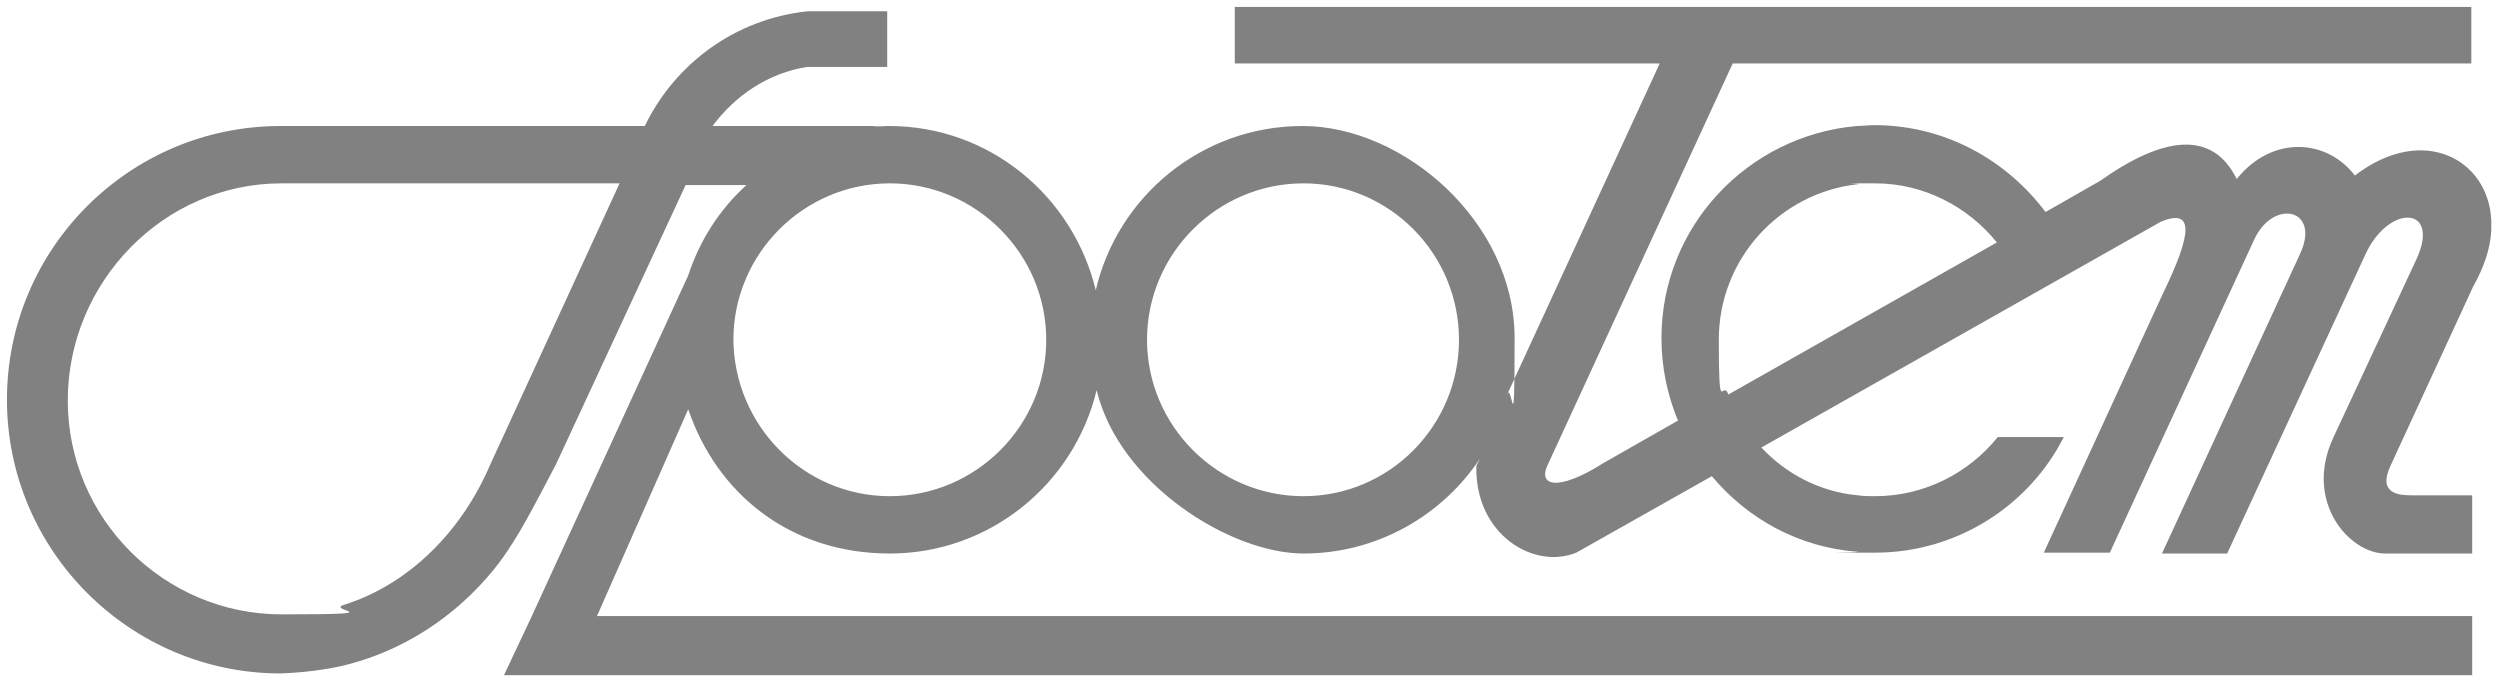
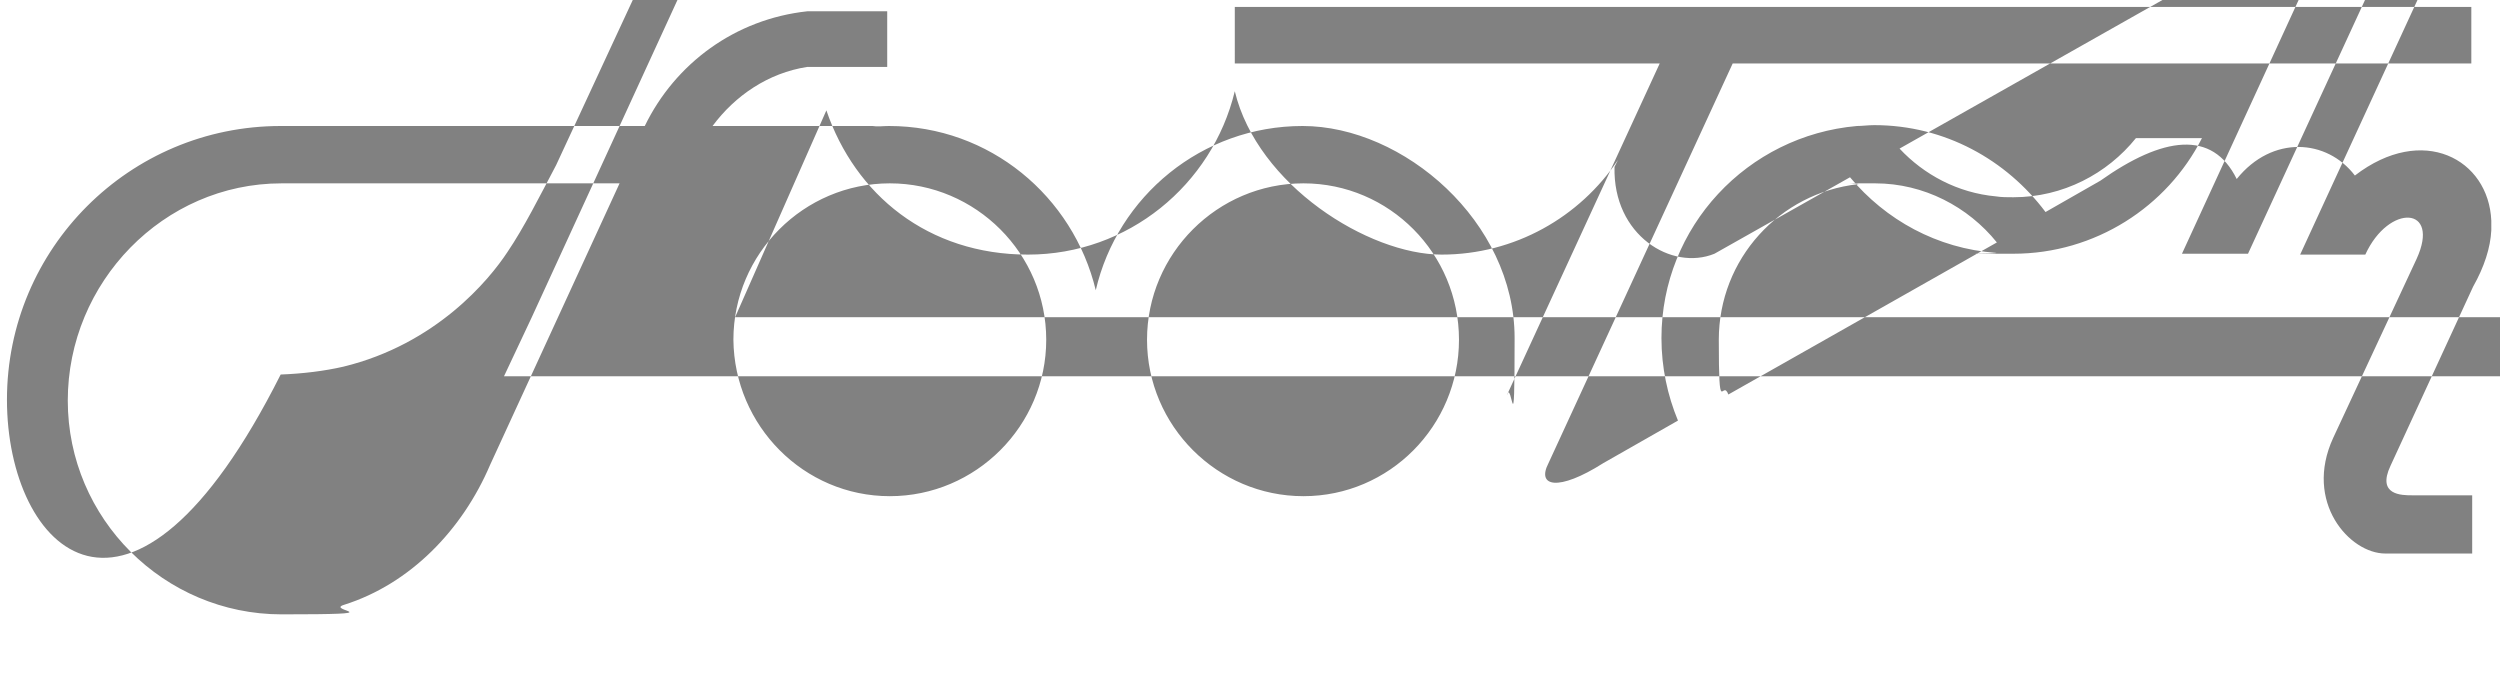
<svg xmlns="http://www.w3.org/2000/svg" xmlns:ns1="http://sodipodi.sourceforge.net/DTD/sodipodi-0.dtd" xmlns:ns2="http://www.inkscape.org/namespaces/inkscape" id="svg5786" version="1.1" viewBox="0 0 287.7 78.6">
  <defs>
    <style>
      .st0 {
        fill: #818181;
        fill-rule: evenodd;
      }
    </style>
  </defs>
  <ns1:namedview id="base" bordercolor="#666666" borderopacity="1.0" fit-margin-bottom="0" fit-margin-left="0" fit-margin-right="0" fit-margin-top="0" ns2:current-layer="layer1" ns2:cx="142.86717" ns2:cy="38.290593" ns2:document-units="mm" ns2:pageopacity="0.0" ns2:pageshadow="2" ns2:window-height="744" ns2:window-maximized="1" ns2:window-width="1280" ns2:window-x="-4" ns2:window-y="-4" ns2:zoom="2.7331945" pagecolor="#ffffff" showgrid="false" units="px" />
  <g id="layer1" ns2:groupmode="layer" ns2:label="Layer 1">
-     <path id="path2092" class="st0" d="M33.3,21.1h-.9c-13.6,0-24.6,11.4-24.6,25s11.1,24.6,24.6,24.6,4.9-.4,7.2-1.1c7.6-2.4,13.6-8.6,16.8-16.1l14.9-32.4h-38ZM286.7,25.4v1.1c-.1,2-.8,4.2-2.1,6.5l-9.5,20.6c-1.6,3.4,1.3,3.4,2.5,3.4h6.9v6.7h-10c-4.1,0-9.4-5.9-6-13.3l9.6-20.6c2.8-6.1-3.2-6.4-5.9-.5l-15.9,34.4h-7.5l15.9-34.5c2.4-5.2-3.1-6.4-5.3-1.6l-16.6,36h-7.6l13.7-29.8h0c3.5-7.2,3.5-9.8-.2-8.3l-46,26c2.8,3,6.7,5.1,11.1,5.5.6.1,1.3.1,2,.1,5.7,0,10.8-2.7,14.1-6.8h7.6c-4,7.9-12.3,13.3-21.7,13.3s-1.3,0-2-.1c-6.8-.5-12.7-3.8-16.8-8.7l-15.6,8.8c-4.9,2-11.7-2.1-11.5-10l.4-.8c-4.4,6.6-11.9,10.9-20.3,10.9s-21.2-8-23.8-18.8c-2.6,10.8-12.3,18.8-23.8,18.8s-19.9-6.9-23.2-16.6l-10.5,23.8h215.8v6.8H58l3.2-6.8,18-39.2c1.3-4,3.6-7.6,6.7-10.4h-7l-14.9,32.1h0c-1.9,3.6-3.7,7.2-5.6,10-2.1,3.2-8.2,10.6-18.9,13.2-2.2.5-4.6.8-7.2.9C15,77.5.8,63.4.8,46S14.9,14.5,32.3,14.5h41.9c3.5-7.2,10.4-12.3,18.7-13.2h9.2v6.4h-9.2c-4.5.7-8.3,3.3-10.9,6.8h18.4c.6.1,1.2,0,1.9,0,11.6,0,21.2,8.1,23.8,18.9,2.5-10.8,12.2-18.9,23.8-18.9s24.4,11,24.4,24.4-.3,4.5-.9,6.6l17.6-38.2h-48.9V.8h142.3v6.5h-85l-21.2,46c-1.4,2.7,1.1,3.3,6.3,0l8.6-4.9c-1.2-2.9-1.9-6.1-1.9-9.5,0-12.8,9.9-23.3,22.5-24.4.6,0,1.3-.1,2-.1,8.1,0,15.2,4,19.7,10l6.3-3.6c7.2-5.1,12.9-5.9,15.7-.2,4.1-5.1,10.4-4.6,13.6-.4,7.8-6,15.4-1.9,15.7,5.2h0ZM229.8,27.9c-3.3-4.1-8.4-6.8-14-6.8s-1.3,0-2,.1c-9,1-16,8.6-16,17.9s.4,4.4,1.1,6.3l30.9-17.5ZM150,57.1c9.9,0,17.9-8.1,17.9-18s-8-18-17.9-18-18,8.1-18,18c0,9.9,8.1,18,18,18ZM102.4,57.1c9.9,0,18-8.1,18-18s-8.1-18-18-18-18,8.1-18,18c.1,9.9,8.1,18,18,18" ns2:connector-curvature="0" />
+     <path id="path2092" class="st0" d="M33.3,21.1h-.9c-13.6,0-24.6,11.4-24.6,25s11.1,24.6,24.6,24.6,4.9-.4,7.2-1.1c7.6-2.4,13.6-8.6,16.8-16.1l14.9-32.4h-38ZM286.7,25.4v1.1c-.1,2-.8,4.2-2.1,6.5l-9.5,20.6c-1.6,3.4,1.3,3.4,2.5,3.4h6.9v6.7h-10c-4.1,0-9.4-5.9-6-13.3l9.6-20.6c2.8-6.1-3.2-6.4-5.9-.5h-7.5l15.9-34.5c2.4-5.2-3.1-6.4-5.3-1.6l-16.6,36h-7.6l13.7-29.8h0c3.5-7.2,3.5-9.8-.2-8.3l-46,26c2.8,3,6.7,5.1,11.1,5.5.6.1,1.3.1,2,.1,5.7,0,10.8-2.7,14.1-6.8h7.6c-4,7.9-12.3,13.3-21.7,13.3s-1.3,0-2-.1c-6.8-.5-12.7-3.8-16.8-8.7l-15.6,8.8c-4.9,2-11.7-2.1-11.5-10l.4-.8c-4.4,6.6-11.9,10.9-20.3,10.9s-21.2-8-23.8-18.8c-2.6,10.8-12.3,18.8-23.8,18.8s-19.9-6.9-23.2-16.6l-10.5,23.8h215.8v6.8H58l3.2-6.8,18-39.2c1.3-4,3.6-7.6,6.7-10.4h-7l-14.9,32.1h0c-1.9,3.6-3.7,7.2-5.6,10-2.1,3.2-8.2,10.6-18.9,13.2-2.2.5-4.6.8-7.2.9C15,77.5.8,63.4.8,46S14.9,14.5,32.3,14.5h41.9c3.5-7.2,10.4-12.3,18.7-13.2h9.2v6.4h-9.2c-4.5.7-8.3,3.3-10.9,6.8h18.4c.6.1,1.2,0,1.9,0,11.6,0,21.2,8.1,23.8,18.9,2.5-10.8,12.2-18.9,23.8-18.9s24.4,11,24.4,24.4-.3,4.5-.9,6.6l17.6-38.2h-48.9V.8h142.3v6.5h-85l-21.2,46c-1.4,2.7,1.1,3.3,6.3,0l8.6-4.9c-1.2-2.9-1.9-6.1-1.9-9.5,0-12.8,9.9-23.3,22.5-24.4.6,0,1.3-.1,2-.1,8.1,0,15.2,4,19.7,10l6.3-3.6c7.2-5.1,12.9-5.9,15.7-.2,4.1-5.1,10.4-4.6,13.6-.4,7.8-6,15.4-1.9,15.7,5.2h0ZM229.8,27.9c-3.3-4.1-8.4-6.8-14-6.8s-1.3,0-2,.1c-9,1-16,8.6-16,17.9s.4,4.4,1.1,6.3l30.9-17.5ZM150,57.1c9.9,0,17.9-8.1,17.9-18s-8-18-17.9-18-18,8.1-18,18c0,9.9,8.1,18,18,18ZM102.4,57.1c9.9,0,18-8.1,18-18s-8.1-18-18-18-18,8.1-18,18c.1,9.9,8.1,18,18,18" ns2:connector-curvature="0" />
  </g>
</svg>